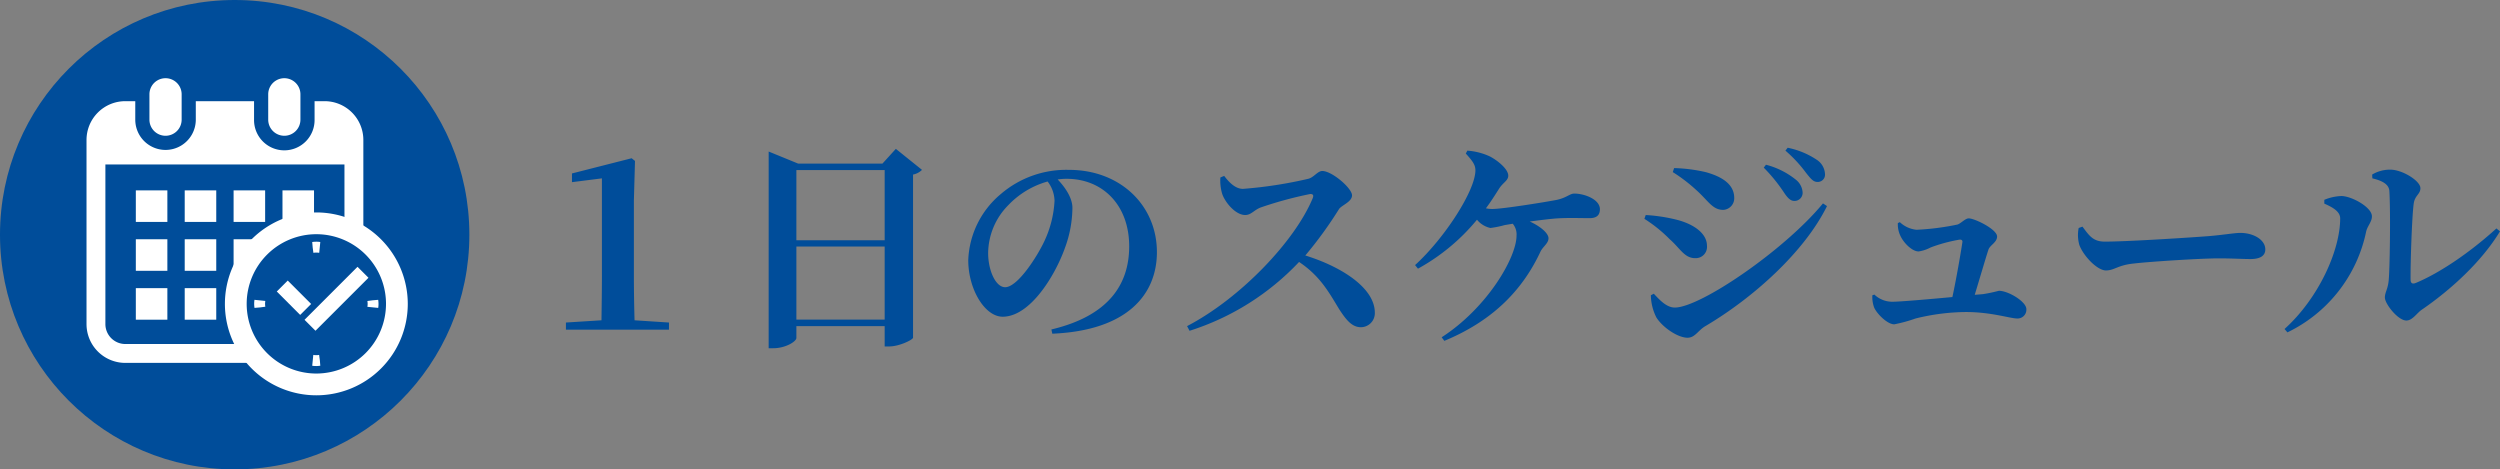
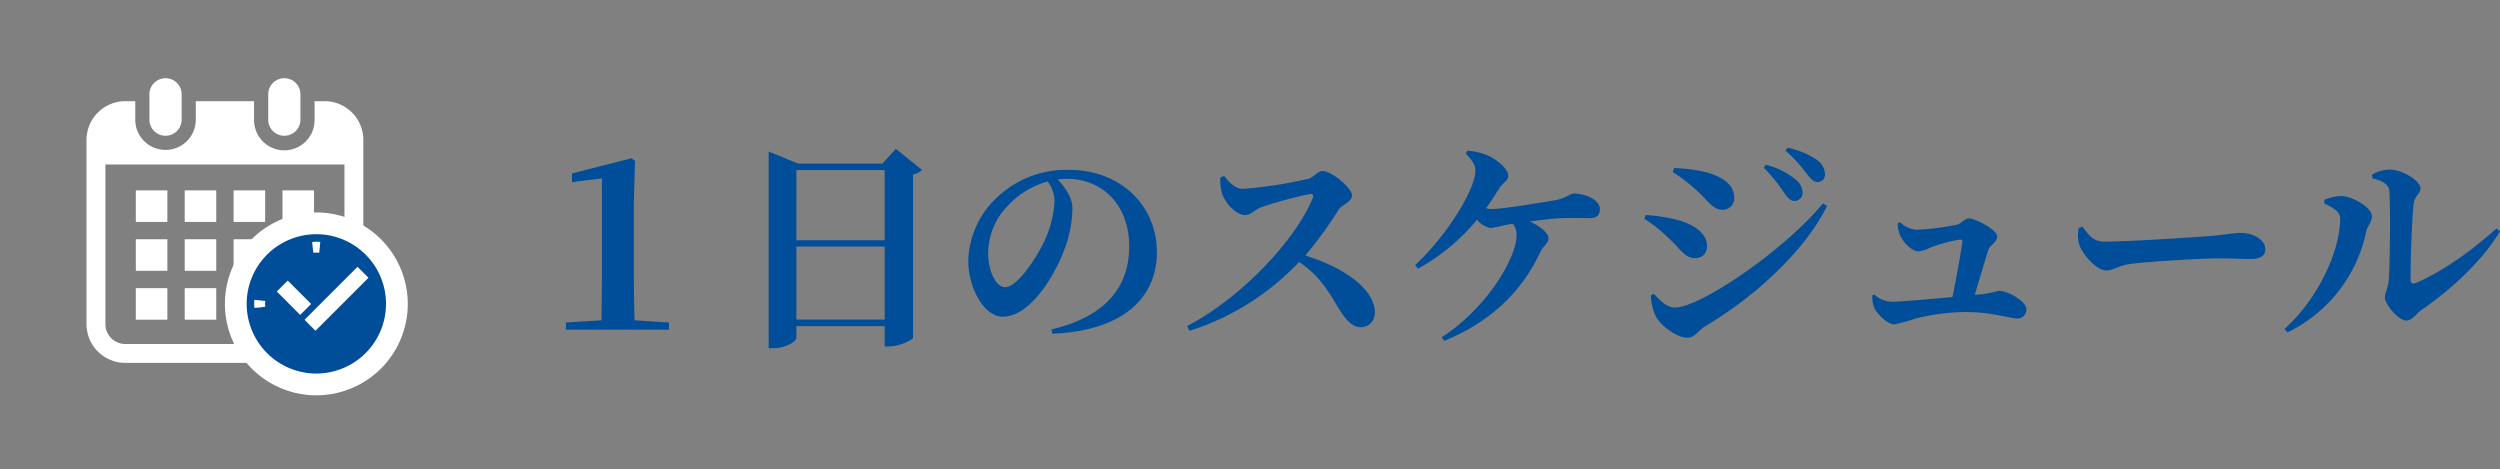
<svg xmlns="http://www.w3.org/2000/svg" width="447.401" height="84" viewBox="0 0 447.401 84">
  <rect x="0" y="0" width="447.401" height="84" fill="#808080" stroke="none" />
  <g id="グループ_549" data-name="グループ 549" transform="translate(-102 -2249)">
    <path id="パス_567" data-name="パス 567" d="M-155.44-1.68c-.08-2.72-.12-5.52-.12-8.2V-23.12l.2-7.08-.6-.48-10.68,2.72v1.56l5.36-.68v17.2c0,2.68-.04,5.48-.08,8.2l-6.36.4V0h18.44V-1.28Zm28.96-.12V-14.88h15.8V-1.8Zm15.8-26.76V-16h-15.8V-28.56Zm2-3.8-2.4,2.64h-15.08l-5.28-2.16V3.32h.84c2.16,0,4.12-1.2,4.12-1.84V-.64h15.8V3h.8c1.84,0,4.24-1.2,4.28-1.56v-29.2a3.109,3.109,0,0,0,1.6-.84Zm28.4,9.28a19.258,19.258,0,0,1-1.8,7.2c-1.28,2.76-4.8,8.28-7.04,8.28-1.68,0-3.04-2.96-3.04-6.12a12.339,12.339,0,0,1,3.6-8.56,15.472,15.472,0,0,1,7.04-4.24A5.889,5.889,0,0,1-80.28-23.08Zm-.4,23.8c13.44-.56,18.72-7.04,18.72-14.6,0-8.32-6.52-14.72-15.72-14.72a17.965,17.965,0,0,0-12.16,4.28,16.168,16.168,0,0,0-5.88,11.88c0,5.2,2.96,10.12,6.16,10.12,4.88,0,9.36-7.28,11.16-12.36a21.1,21.1,0,0,0,1.32-7.12c0-1.88-1.44-3.84-2.64-5.08a10.771,10.771,0,0,1,1.6-.12c6.48,0,11.2,4.72,11.2,12.08,0,6.92-3.8,12.48-13.92,14.88ZM-50.6-27.24a8.285,8.285,0,0,0,.32,2.92c.48,1.48,2.36,3.8,4.12,3.8,1.12,0,1.6-.96,2.92-1.4a68.39,68.39,0,0,1,8.72-2.36c.44,0,.68.16.44.76-3.24,7.8-13.08,18-22.48,22.88l.44.84a45.988,45.988,0,0,0,19.6-12.32c3.72,2.48,5.28,5.32,7.12,8.36C-28.04-1.64-27-.44-25.44-.44a2.512,2.512,0,0,0,2.48-2.6c0-4.4-5.88-8.2-12.44-10.24a71.721,71.721,0,0,0,6.04-8.32c.48-.68,2.32-1.28,2.32-2.44,0-1.28-3.6-4.36-5.32-4.36-.84,0-1.52,1.16-2.52,1.4a77.224,77.224,0,0,1-11.68,1.8c-1.36,0-2.48-1.16-3.36-2.32Zm43.92-4.28c1.24,1.36,1.72,2.04,1.72,3,0,3.64-5.56,12.2-10.8,16.96l.52.64A36.256,36.256,0,0,0-4.68-19.68a4.3,4.3,0,0,0,2.4,1.48,17.042,17.042,0,0,0,2.56-.52l1.44-.24a2.945,2.945,0,0,1,.68,2.12C2.4-12.88-2.88-3.88-11,1.36l.48.64c8.28-3.44,13.8-8.68,17.2-15.96.44-.92,1.44-1.48,1.44-2.4,0-.88-1.4-2.12-3.36-3,1.84-.24,3.72-.48,4.96-.56,1.96-.12,4.24-.04,5.76-.04,1.48,0,1.84-.76,1.84-1.6,0-1.76-2.76-2.8-4.6-2.8-.8,0-1.4.8-3.28,1.16-2.12.4-9.52,1.6-11.4,1.6a5.626,5.626,0,0,1-1.12-.12c.84-1.12,1.6-2.32,2.36-3.52C0-26.36.92-26.68.92-27.56c0-1.16-1.84-2.68-3.28-3.44A11.488,11.488,0,0,0-6.4-32.04Zm58.8,8.48a1.452,1.452,0,0,0,1.48-1.48,3.146,3.146,0,0,0-1.16-2.28,14.2,14.2,0,0,0-5.4-2.72l-.4.52a29.247,29.247,0,0,1,3.64,4.48C50.92-23.56,51.44-23.04,52.12-23.04Zm4.12-3.4a1.3,1.3,0,0,0,1.36-1.44,3.219,3.219,0,0,0-1.4-2.48,14.624,14.624,0,0,0-5.28-2.2l-.4.52a23.851,23.851,0,0,1,3.68,3.96C55-27.08,55.48-26.44,56.24-26.44Zm-21.6,1.52c2.12,1.92,2.84,3.48,4.76,3.48a2.078,2.078,0,0,0,1.96-2.12c0-2.56-2.36-3.88-5.12-4.64a28.193,28.193,0,0,0-5.64-.72l-.24.72A28.56,28.56,0,0,1,34.64-24.92ZM30.72-3.96c-1.56,0-2.88-1.56-3.76-2.48l-.52.28a9.1,9.1,0,0,0,1,4c1.16,1.8,3.84,3.6,5.56,3.6,1.36,0,1.88-1.32,3.2-2.08C44.92-5.8,53.96-14,57.96-22.12l-.72-.48C50.44-14.32,35.32-3.96,30.72-3.96ZM29.8-16.2c1.88,1.64,2.64,3.4,4.56,3.4A2.018,2.018,0,0,0,36.48-15c0-2.44-2.76-4.04-5.6-4.72a30.042,30.042,0,0,0-5.36-.8l-.24.68A25.43,25.43,0,0,1,29.8-16.2ZM84.4-6.24c.88-2.88,1.96-6.6,2.44-8.04.24-.84,1.56-1.32,1.56-2.4,0-1.28-4-3.24-5.08-3.24-.64,0-1.48,1-2.08,1.12a45.975,45.975,0,0,1-7.24.92,5.035,5.035,0,0,1-3-1.36l-.36.16a4.738,4.738,0,0,0,.4,2.16C71.6-15.6,73.16-14,74.36-14a6.831,6.831,0,0,0,2.16-.72,27.717,27.717,0,0,1,5.2-1.4c.32,0,.48.12.48.4-.12.88-1,6.2-1.8,9.88-4.32.4-9.36.84-10.8.84a4.659,4.659,0,0,1-3.16-1.28l-.36.12a5.435,5.435,0,0,0,.32,2.2c.44,1.04,2.32,3,3.6,3A25.857,25.857,0,0,0,73.8-2a38.646,38.646,0,0,1,9-1.16C87.4-3.16,90.72-2,92.04-2a1.576,1.576,0,0,0,1.6-1.68c0-1.32-3.2-3.28-4.92-3.28a28.761,28.761,0,0,1-2.84.6ZM103-18.2a6.5,6.5,0,0,0,.12,3.04c.72,1.96,3.2,4.56,4.76,4.56,1.52,0,2.12-.96,5-1.24,3.08-.36,12.04-.92,15.08-.92,2.8,0,4.2.12,5.8.12,1.68,0,2.64-.56,2.64-1.72,0-1.72-2.08-2.96-4.48-2.96-.96,0-2.76.32-5.44.56-2.44.2-14.52,1-18.8,1-2.12,0-2.8-1.08-4-2.68Zm52.56-8.88c1.88.44,2.96,1.12,3.04,2.24.24,3.88.08,14.08-.12,16.04-.16,1.6-.68,2.12-.68,3.04,0,1.16,2.36,4.12,3.84,4.12,1.12,0,1.88-1.36,2.8-1.96,4.96-3.4,10.6-8.44,13.96-14l-.64-.52c-4.52,4.12-10,7.92-14.44,9.76-.6.24-.92.04-.92-.6-.04-2.84.24-11.28.56-13.6.2-1.48,1.2-1.68,1.2-2.76,0-1.32-3.24-3.32-5.4-3.32a6.2,6.2,0,0,0-3.24.88Zm-5.76,7.16c0,5.76-3.88,14.32-9.96,19.8l.52.6a25.832,25.832,0,0,0,14.08-18c.2-1,1.04-1.76,1.04-2.76,0-1.64-3.6-3.6-5.44-3.64a8.736,8.736,0,0,0-3.08.68v.68C148.32-21.96,149.8-21.2,149.8-19.92Z" transform="translate(371 2308)" fill="#004d9a" />
    <g id="グループ_429" data-name="グループ 429" transform="translate(-95.549 -473.548)">
-       <circle id="楕円形_18" data-name="楕円形 18" cx="42" cy="42" r="42" transform="translate(197.548 2722.548)" fill="#004d9a" />
      <g id="グループ_425" data-name="グループ 425" transform="translate(213.032 2736.545)">
        <g id="グループ_424" data-name="グループ 424" transform="translate(0 0)">
          <path id="パス_376" data-name="パス 376" d="M62.826,10.3a2.882,2.882,0,0,0,2.882-2.883V2.883a2.882,2.882,0,0,0-5.765,0V7.419A2.883,2.883,0,0,0,62.826,10.3" transform="translate(-48.684 -0.001)" fill="#fff" />
          <path id="パス_377" data-name="パス 377" d="M176,10.3a2.882,2.882,0,0,0,2.882-2.883V2.883a2.882,2.882,0,0,0-5.765,0V7.419A2.883,2.883,0,0,0,176,10.3" transform="translate(-140.6 -0.001)" fill="#fff" />
          <path id="パス_378" data-name="パス 378" d="M42.6,21.874H40.813v3.31a5.416,5.416,0,1,1-10.831,0v-3.31H19.557v3.31a5.416,5.416,0,1,1-10.832,0v-3.31H6.942A6.942,6.942,0,0,0,0,28.816V61.77a6.942,6.942,0,0,0,6.942,6.942H42.6a6.942,6.942,0,0,0,6.942-6.942V28.816A6.942,6.942,0,0,0,42.6,21.874m3.564,39.9A3.568,3.568,0,0,1,42.6,65.334H6.942A3.568,3.568,0,0,1,3.378,61.77V33.2H46.161Z" transform="translate(0 -17.766)" fill="#fff" />
          <rect id="長方形_268" data-name="長方形 268" width="5.645" height="5.645" transform="translate(17.573 37.57)" fill="#fff" />
          <rect id="長方形_269" data-name="長方形 269" width="5.645" height="5.645" transform="translate(17.573 28.821)" fill="#fff" />
          <rect id="長方形_270" data-name="長方形 270" width="5.644" height="5.645" transform="translate(8.825 37.57)" fill="#fff" />
          <rect id="長方形_271" data-name="長方形 271" width="5.644" height="5.645" transform="translate(8.825 28.821)" fill="#fff" />
          <rect id="長方形_272" data-name="長方形 272" width="5.644" height="5.645" transform="translate(35.07 20.073)" fill="#fff" />
          <rect id="長方形_273" data-name="長方形 273" width="5.645" height="5.645" transform="translate(26.321 20.073)" fill="#fff" />
          <rect id="長方形_274" data-name="長方形 274" width="5.645" height="5.645" transform="translate(26.321 28.821)" fill="#fff" />
          <rect id="長方形_275" data-name="長方形 275" width="5.644" height="5.645" transform="translate(35.07 37.57)" fill="#fff" />
          <rect id="長方形_276" data-name="長方形 276" width="5.644" height="5.645" transform="translate(35.07 28.821)" fill="#fff" />
-           <rect id="長方形_277" data-name="長方形 277" width="5.645" height="5.645" transform="translate(26.321 37.57)" fill="#fff" />
          <rect id="長方形_278" data-name="長方形 278" width="5.645" height="5.645" transform="translate(17.573 20.073)" fill="#fff" />
          <rect id="長方形_279" data-name="長方形 279" width="5.644" height="5.645" transform="translate(8.825 20.073)" fill="#fff" />
        </g>
        <g id="グループ_423" data-name="グループ 423" transform="translate(24.769 24.021)">
          <path id="パス_379" data-name="パス 379" d="M172.691,145.814a13.93,13.93,0,1,1-13.93-13.93,13.93,13.93,0,0,1,13.93,13.93" transform="translate(-142.399 -129.451)" fill="#004d9a" />
          <path id="パス_380" data-name="パス 380" d="M148.239,118.928A16.363,16.363,0,1,0,164.6,135.291a16.382,16.382,0,0,0-16.363-16.363m0,28.83a12.467,12.467,0,1,1,12.467-12.467,12.481,12.481,0,0,1-12.467,12.467" transform="translate(-131.876 -118.928)" fill="#fff" />
          <g id="グループ_422" data-name="グループ 422" transform="translate(5.234 5.235)">
            <path id="パス_381" data-name="パス 381" d="M215.27,148.793a2.993,2.993,0,0,1,1.042,0l.193-1.939a4.678,4.678,0,0,0-1.445.005l.083.97Z" transform="translate(-204.671 -146.798)" fill="#fff" />
-             <path id="パス_382" data-name="パス 382" d="M216.294,254.676a3,3,0,0,1-1.042,0l-.192,1.939a4.668,4.668,0,0,0,1.445-.006l-.082-.971Z" transform="translate(-204.67 -234.414)" fill="#fff" />
-             <path id="パス_383" data-name="パス 383" d="M269.559,202.2l-.971.083-.966.128a3,3,0,0,1,0,1.042l1.938.193a4.671,4.671,0,0,0-.006-1.445" transform="translate(-247.36 -191.797)" fill="#fff" />
            <path id="パス_384" data-name="パス 384" d="M161.737,202.4,159.8,202.2a4.671,4.671,0,0,0,.006,1.445l.971-.083.966-.128a3,3,0,0,1,0-1.042" transform="translate(-159.745 -191.797)" fill="#fff" />
            <rect id="長方形_280" data-name="長方形 280" width="2.773" height="5.925" transform="translate(4.045 8.914) rotate(-44.992)" fill="#fff" />
            <rect id="長方形_281" data-name="長方形 281" width="13.412" height="2.773" transform="translate(9.011 13.979) rotate(-45)" fill="#fff" />
          </g>
        </g>
      </g>
    </g>
  </g>
</svg>